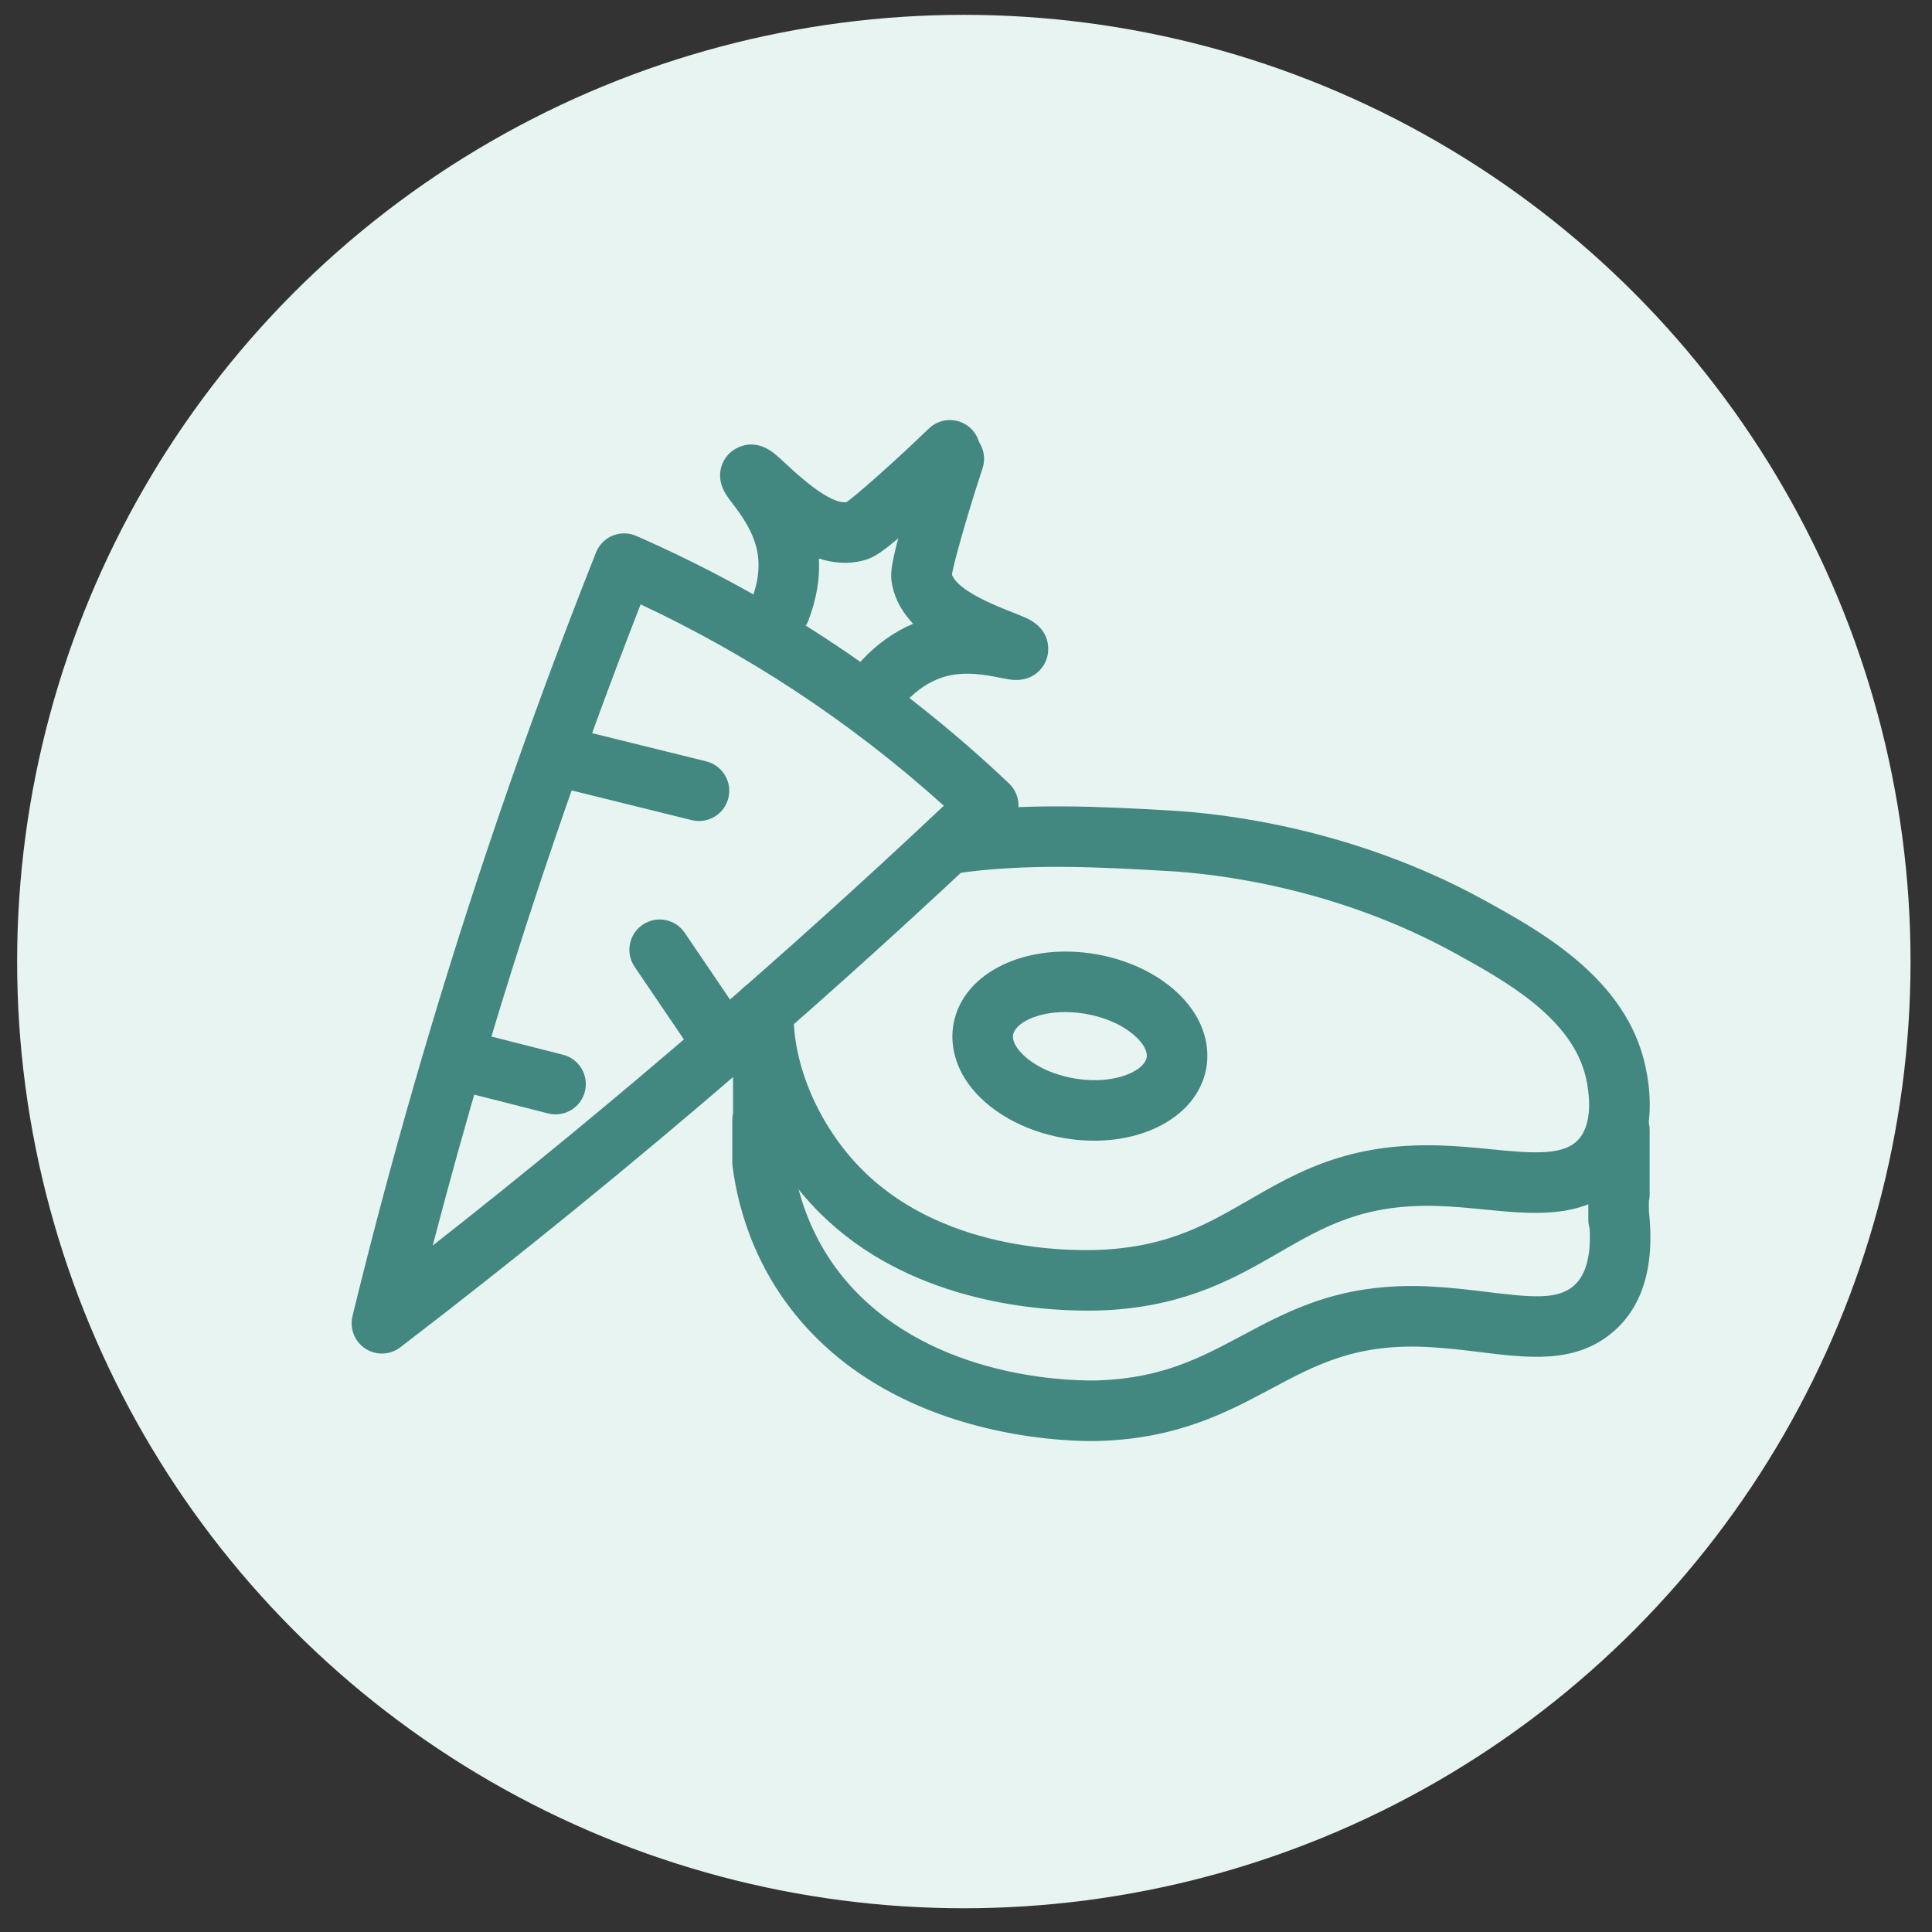
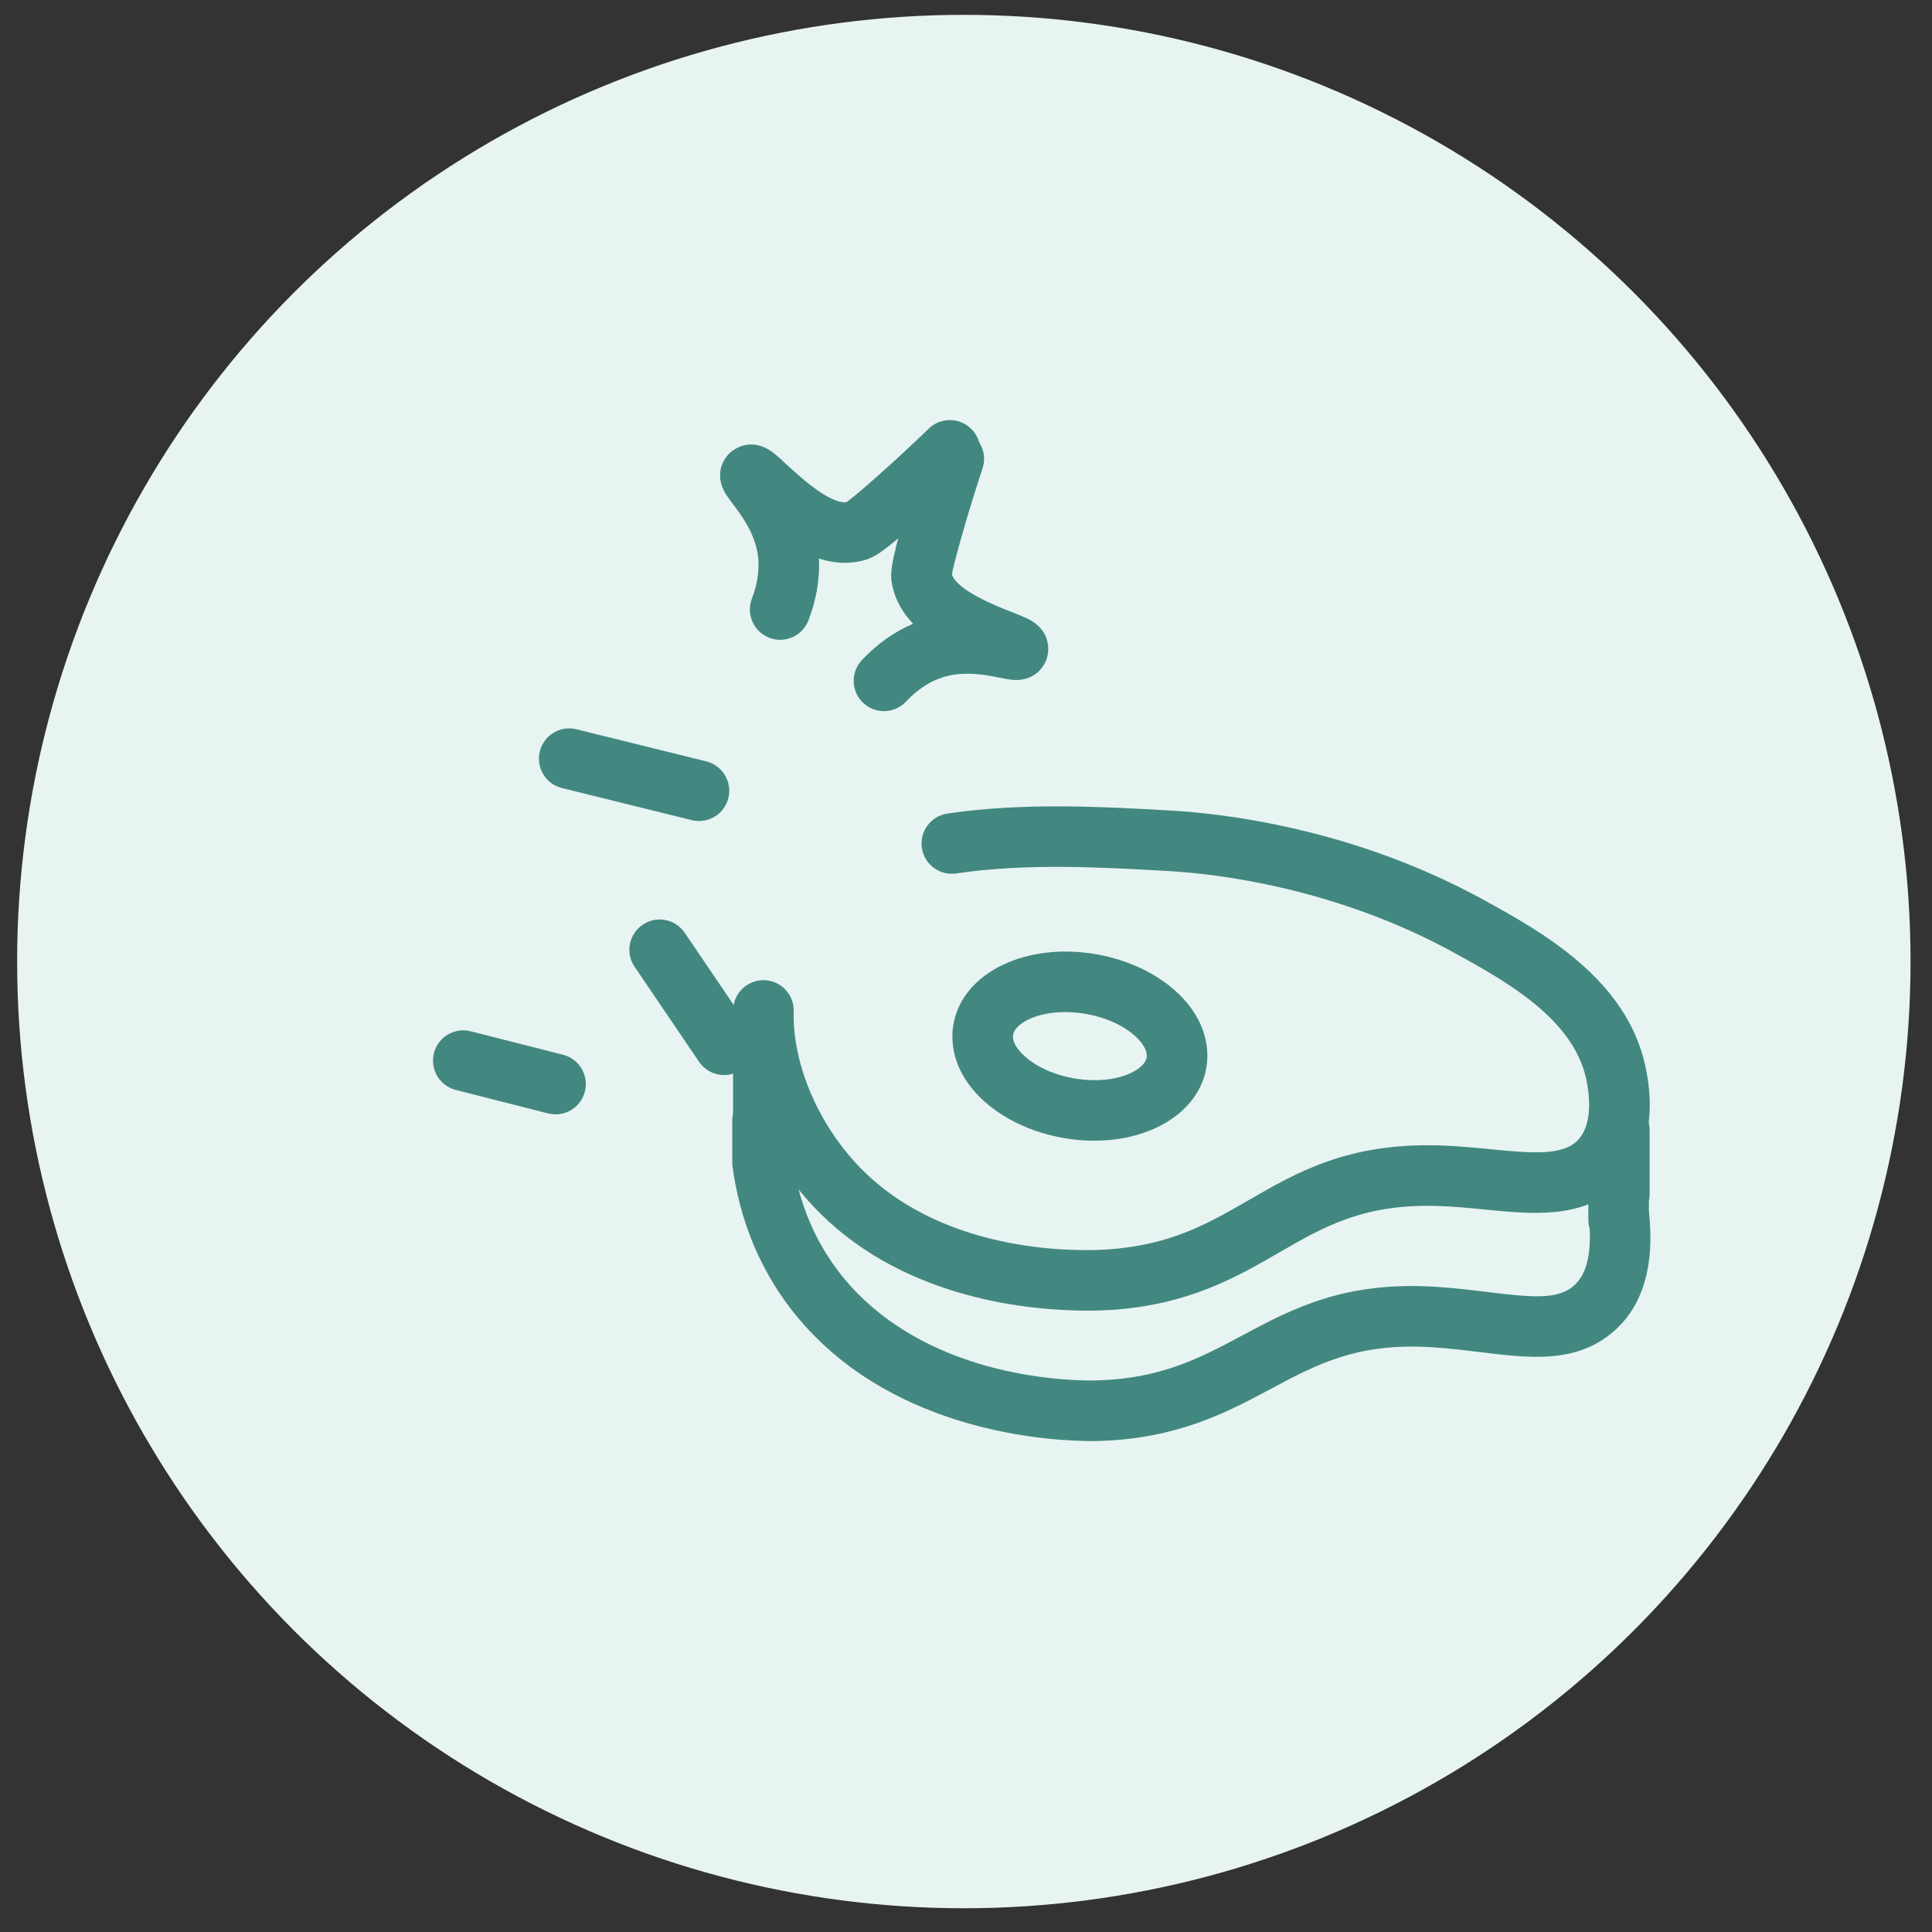
<svg xmlns="http://www.w3.org/2000/svg" version="1.1" x="0px" y="0px" width="76px" height="76px" viewBox="0 0 76 76" enable-background="new 0 0 76 76" xml:space="preserve">
  <rect x="0" y="0" width="76" height="76" fill="#333333" stroke="none" />
  <g id="Calque_1">
    <circle fill="#E8F4F2" cx="37.915" cy="37.825" r="37.241" />
  </g>
  <g id="Calque_2" display="none">
    <g display="inline">
      <g>
        <g>
          <g>
            <path fill="#428880" d="M57.222,58.832c-0.21,0-0.42-0.056-0.609-0.167c-7.153-4.252-14.215-8.854-20.988-13.678       c-0.594-0.424-1.185-0.847-1.771-1.271c-3.987-2.883-7.957-5.903-11.799-8.979c-0.252-0.202-0.412-0.498-0.441-0.819       c-0.03-0.322,0.072-0.643,0.282-0.887c2.459-2.862,5.177-5.535,8.078-7.946c3.103-2.579,6.459-4.894,9.974-6.88       c0.285-0.161,0.623-0.197,0.935-0.102c0.313,0.095,0.573,0.314,0.718,0.606c2.783,5.573,5.471,11.289,7.985,16.987       c3.114,7.057,6.059,14.3,8.753,21.527c0.176,0.473,0.034,1.007-0.353,1.33C57.765,58.738,57.493,58.832,57.222,58.832z        M24.517,33.654c3.508,2.783,7.112,5.515,10.733,8.132c0.581,0.421,1.166,0.841,1.756,1.261       c5.792,4.125,11.796,8.086,17.887,11.802c-2.34-6.115-4.853-12.219-7.487-18.188c-2.33-5.28-4.808-10.573-7.373-15.752       c-2.997,1.77-5.864,3.788-8.537,6.009C29.014,28.98,26.671,31.243,24.517,33.654z" />
          </g>
        </g>
        <g>
          <g>
            <path fill="#428880" d="M31.747,40.751c-0.209,0-0.42-0.054-0.611-0.169c-0.565-0.338-0.749-1.069-0.41-1.634l3.605-6.023       c0.337-0.564,1.069-0.748,1.633-0.41c0.564,0.338,0.749,1.07,0.411,1.634l-3.606,6.022       C32.547,40.545,32.151,40.751,31.747,40.751z" />
          </g>
        </g>
        <g>
          <g>
-             <path fill="#428880" d="M42.732,39.146c-0.51,0-0.98-0.328-1.138-0.841c-0.193-0.628,0.159-1.294,0.787-1.489l5.763-1.776       c0.628-0.194,1.295,0.159,1.489,0.787s-0.159,1.296-0.787,1.489l-5.763,1.777C42.967,39.13,42.85,39.146,42.732,39.146z" />
-           </g>
+             </g>
        </g>
        <g>
          <g>
            <path fill="#428880" d="M45.28,50.711c-0.211,0-0.424-0.057-0.617-0.174c-0.563-0.342-0.74-1.074-0.399-1.637l2.597-4.272       c0.342-0.563,1.074-0.741,1.637-0.4c0.563,0.343,0.74,1.075,0.398,1.638l-2.597,4.271       C46.075,50.506,45.683,50.711,45.28,50.711z" />
          </g>
        </g>
        <g>
          <g>
-             <path fill="#428880" d="M27.499,27.868c-0.257,0-0.515-0.083-0.733-0.252c-0.731-0.572-1.5-0.925-2.285-1.051       c-1.263-0.201-2.46,0.238-3.175,0.501c-0.207,0.075-0.37,0.136-0.523,0.177c-0.813,0.22-1.348-0.195-1.56-0.619       c-0.083-0.166-0.445-1.028,0.59-1.73c0.177-0.12,0.398-0.248,0.678-0.41c0.884-0.512,2.945-1.706,3.041-2.815       c-0.032-0.139-0.19-0.61-0.921-2.199c-0.5-1.087-1.025-2.172-1.56-3.223c-0.298-0.586-0.065-1.304,0.521-1.602       s1.304-0.064,1.602,0.522c0.549,1.079,1.087,2.192,1.601,3.307c1.08,2.345,1.169,2.77,1.138,3.31       c-0.055,0.936-0.494,1.741-1.094,2.423c0.012,0.001,0.024,0.003,0.037,0.005c1.188,0.19,2.324,0.703,3.376,1.526       c0.518,0.405,0.609,1.153,0.205,1.672C28.203,27.711,27.853,27.868,27.499,27.868z" />
+             <path fill="#428880" d="M27.499,27.868c-0.257,0-0.515-0.083-0.733-0.252c-0.731-0.572-1.5-0.925-2.285-1.051       c-1.263-0.201-2.46,0.238-3.175,0.501c-0.207,0.075-0.37,0.136-0.523,0.177c-0.813,0.22-1.348-0.195-1.56-0.619       c-0.083-0.166-0.445-1.028,0.59-1.73c0.177-0.12,0.398-0.248,0.678-0.41c0.884-0.512,2.945-1.706,3.041-2.815       c-0.032-0.139-0.19-0.61-0.921-2.199c-0.5-1.087-1.025-2.172-1.56-3.223c-0.298-0.586-0.065-1.304,0.521-1.602       s1.304-0.064,1.602,0.522c0.549,1.079,1.087,2.192,1.601,3.307c1.08,2.345,1.169,2.77,1.138,3.31       c0.012,0.001,0.024,0.003,0.037,0.005c1.188,0.19,2.324,0.703,3.376,1.526       c0.518,0.405,0.609,1.153,0.205,1.672C28.203,27.711,27.853,27.868,27.499,27.868z" />
          </g>
        </g>
        <g>
          <g>
            <path fill="#428880" d="M32.676,23.752c-0.414,0-0.816-0.216-1.036-0.602c-0.662-1.16-1.005-2.358-1.02-3.561       c0-0.012,0-0.025,0-0.038c-0.764,0.495-1.623,0.812-2.557,0.731c-0.538-0.046-0.946-0.197-3.11-1.604       c-1.029-0.669-2.052-1.363-3.042-2.063c-0.537-0.38-0.664-1.123-0.284-1.661c0.38-0.537,1.124-0.664,1.661-0.284       c0.963,0.683,1.96,1.359,2.963,2.01c1.465,0.952,1.909,1.178,2.042,1.229c1.115,0.062,2.592-1.801,3.225-2.602       c0.202-0.253,0.36-0.453,0.505-0.611c0.844-0.923,1.646-0.44,1.798-0.334c0.387,0.271,0.721,0.861,0.385,1.633       c-0.063,0.145-0.147,0.298-0.251,0.492c-0.363,0.669-0.971,1.789-0.954,3.068c0.011,0.794,0.249,1.606,0.708,2.413       c0.326,0.572,0.126,1.299-0.446,1.625C33.079,23.701,32.876,23.752,32.676,23.752z" />
          </g>
        </g>
      </g>
    </g>
  </g>
  <g id="Calque_3" display="none">
    <g display="inline">
      <g>
        <g>
          <path fill="#428880" d="M32.093,45.685c-2.817,0-9.089-0.487-13.478-4.448c-3.789-3.417-6.103-9.418-2.927-13.805      c1.769-2.442,4.901-3.913,9.579-4.492c3.783-0.469,7.934-0.255,10.964-0.1l0.223,0.012c2.579,0.132,9.306,0.805,16.047,4.18      c2.85,1.427,7.158,3.584,8.123,7.528c0.559,2.282,0.067,4.253-1.349,5.406l0,0c-1.667,1.359-3.968,1.153-6.403,0.937      c-0.812-0.073-1.65-0.148-2.5-0.171c-4.041-0.107-6.258,1.054-8.605,2.286c-2.249,1.181-4.576,2.401-8.467,2.635      C33.053,45.666,32.637,45.685,32.093,45.685z M30.576,24.687c-5.168,0-10.867,0.658-13.24,3.937      c-1.39,1.921-1.21,4.1-0.815,5.588c0.532,2.003,1.792,4.015,3.458,5.517c4.634,4.181,11.81,3.978,13.202,3.894      c3.454-0.207,5.489-1.274,7.644-2.404c2.476-1.3,5.035-2.643,9.604-2.519c0.913,0.024,1.785,0.103,2.627,0.178      c2.1,0.188,3.911,0.35,4.938-0.487l0,0c1.071-0.873,0.872-2.472,0.657-3.347c-0.74-3.031-4.392-4.858-7.058-6.194      c-6.397-3.202-12.79-3.841-15.241-3.966l-0.224-0.012C34.507,24.786,32.581,24.687,30.576,24.687z M58.635,39.177L58.635,39.177      L58.635,39.177z" />
        </g>
        <g>
          <path fill="#428880" d="M32.458,37.641c-0.584,0-1.191-0.056-1.804-0.174c-2.059-0.396-3.759-1.412-4.547-2.716      c-0.474-0.785-0.597-1.622-0.354-2.423c0.638-2.11,3.725-3.266,7.028-2.629c2.059,0.396,3.758,1.412,4.547,2.716      c0.474,0.784,0.596,1.622,0.354,2.424l0,0C37.164,36.556,35.021,37.641,32.458,37.641z M30.972,31.558      c-1.707,0-3.046,0.608-3.272,1.357c-0.027,0.089-0.109,0.36,0.148,0.785c0.479,0.794,1.733,1.49,3.191,1.771      c2.342,0.452,4.411-0.271,4.697-1.219c0.027-0.089,0.108-0.36-0.148-0.785c-0.48-0.794-1.733-1.49-3.191-1.771      C31.906,31.601,31.425,31.558,30.972,31.558z M36.71,34.544L36.71,34.544L36.71,34.544z" />
        </g>
        <g>
          <path fill="#428880" d="M32.357,51.857c-1.969,0-9.158-0.324-14.041-4.82c-2.881-2.654-3.843-5.711-4.143-7.807      c-0.007-0.048-0.01-0.096-0.01-0.145v-1.999c0-0.098,0.014-0.193,0.04-0.283v-3.222c0-0.562,0.455-1.017,1.017-1.017      s1.017,0.455,1.017,1.017v5.151c0,0.098-0.014,0.193-0.04,0.282c0.265,1.767,1.09,4.309,3.497,6.525      c4.784,4.406,12.199,4.305,13.029,4.278c3.463-0.109,5.545-1.119,7.751-2.189c2.528-1.227,5.144-2.495,9.704-2.242      c0.979,0.055,1.908,0.157,2.727,0.248c2.2,0.245,3.79,0.421,4.876-0.361c0.813-0.586,1.163-1.605,1.063-3.107      c-0.042-0.111-0.064-0.232-0.064-0.36v-2.846c0-0.009,0-0.019,0-0.028l0.04-1.405c0.016-0.55,0.467-0.987,1.016-0.987      c0.006,0,0.01,0,0.015,0c0.556,0.008,1.002,0.461,1.002,1.017v3.05c0,0.098-0.014,0.193-0.04,0.283v0.505      c0.317,2.559-0.302,4.419-1.841,5.528c-1.723,1.24-3.839,1.005-6.289,0.732c-0.832-0.092-1.692-0.188-2.615-0.239      c-4.033-0.224-6.303,0.878-8.705,2.043c-2.3,1.115-4.678,2.269-8.574,2.391C32.703,51.854,32.557,51.857,32.357,51.857z" />
        </g>
      </g>
    </g>
  </g>
  <g id="Calque_4">
    <g>
      <g>
        <g>
          <g>
-             <path fill="#428880" d="M15.023,53.245c-0.227,0-0.453-0.064-0.651-0.194c-0.423-0.275-0.625-0.789-0.506-1.279       c1.479-6.063,3.23-12.138,5.205-18.056c0.173-0.519,0.348-1.036,0.523-1.549c1.193-3.493,2.489-7.002,3.852-10.434       c0.119-0.3,0.355-0.539,0.654-0.662c0.299-0.122,0.635-0.119,0.931,0.011c2.604,1.142,5.129,2.51,7.506,4.068       c2.542,1.667,4.95,3.576,7.158,5.672c0.236,0.225,0.37,0.537,0.37,0.863s-0.134,0.639-0.37,0.863       c-3.386,3.218-6.895,6.398-10.43,9.453c-4.377,3.781-8.924,7.48-13.517,10.998C15.534,53.162,15.279,53.245,15.023,53.245z        M25.201,23.775c-1.181,3.023-2.307,6.099-3.353,9.162c-0.173,0.508-0.346,1.019-0.518,1.532       c-1.591,4.77-3.035,9.643-4.308,14.527c3.627-2.847,7.209-5.797,10.683-8.798c3.187-2.753,6.352-5.609,9.423-8.503       c-1.846-1.664-3.826-3.192-5.9-4.553C29.308,25.882,27.286,24.753,25.201,23.775z" />
-           </g>
+             </g>
          <g>
            <path fill="#428880" d="M27.497,32.297c-0.094,0-0.191-0.011-0.286-0.035L22.106,31c-0.639-0.158-1.028-0.804-0.871-1.442       c0.159-0.639,0.804-1.028,1.442-0.87l5.104,1.262c0.639,0.158,1.029,0.804,0.871,1.442       C28.519,31.935,28.032,32.297,27.497,32.297z" />
          </g>
          <g>
            <path fill="#428880" d="M28.486,42.291c-0.382,0-0.756-0.184-0.987-0.523l-2.535-3.737c-0.37-0.544-0.228-1.286,0.317-1.655       c0.544-0.369,1.285-0.228,1.654,0.317l2.536,3.738c0.37,0.545,0.228,1.285-0.316,1.655       C28.948,42.224,28.716,42.291,28.486,42.291z" />
          </g>
          <g>
            <path fill="#428880" d="M21.854,43.836c-0.097,0-0.196-0.012-0.294-0.037l-3.629-0.923c-0.638-0.163-1.023-0.811-0.861-1.448       c0.163-0.638,0.811-1.023,1.448-0.86l3.629,0.923c0.638,0.162,1.023,0.81,0.861,1.447       C22.871,43.478,22.387,43.836,21.854,43.836z" />
          </g>
          <g>
            <path fill="#428880" d="M30.689,25.168c-0.142,0-0.286-0.026-0.426-0.08c-0.614-0.236-0.921-0.924-0.686-1.539       c0.231-0.601,0.31-1.18,0.235-1.718c-0.122-0.872-0.67-1.594-0.997-2.025c-0.1-0.132-0.186-0.245-0.257-0.357       c-0.432-0.687-0.191-1.307,0.148-1.628c0.082-0.077,0.819-0.733,1.762,0.027c0.134,0.107,0.277,0.24,0.459,0.409       c0.47,0.437,1.696,1.576,2.369,1.497c0.121-0.083,0.442-0.33,1.285-1.081c0.667-0.594,1.326-1.206,1.958-1.815       c0.474-0.457,1.228-0.443,1.685,0.03c0.457,0.473,0.443,1.228-0.03,1.684c-0.654,0.632-1.337,1.264-2.027,1.88       c-1.42,1.267-1.773,1.492-2.25,1.608c-0.587,0.142-1.162,0.084-1.702-0.089c0.04,0.796-0.098,1.613-0.414,2.434       C31.62,24.876,31.168,25.168,30.689,25.168z" />
          </g>
          <g>
            <path fill="#428880" d="M34.773,27.974c-0.294,0-0.587-0.107-0.818-0.324c-0.478-0.451-0.5-1.206-0.049-1.684       c0.603-0.64,1.278-1.119,2.014-1.429c-0.391-0.412-0.692-0.904-0.819-1.495c-0.103-0.479-0.053-0.895,0.473-2.724       c0.254-0.886,0.528-1.774,0.814-2.642c0.208-0.625,0.881-0.964,1.505-0.758c0.625,0.206,0.964,0.88,0.758,1.504       c-0.276,0.838-0.542,1.697-0.787,2.552c-0.311,1.084-0.395,1.482-0.417,1.627c0.22,0.642,1.778,1.251,2.377,1.485       c0.229,0.091,0.413,0.163,0.567,0.236c1.094,0.521,0.823,1.47,0.789,1.577c-0.144,0.444-0.598,0.931-1.403,0.839       c-0.132-0.016-0.271-0.044-0.435-0.076c-0.53-0.108-1.417-0.288-2.256-0.02c-0.519,0.166-1.005,0.488-1.447,0.957       C35.405,27.849,35.088,27.974,34.773,27.974z" />
          </g>
        </g>
        <g>
          <g>
            <path fill="#428880" d="M42.77,51.557c-2.192,0-7.077-0.42-10.505-3.825c-2.189-2.176-3.501-5.248-3.424-8.017       c0.019-0.658,0.571-1.178,1.224-1.157c0.657,0.019,1.176,0.566,1.158,1.224c-0.059,2.102,1.009,4.559,2.722,6.26       c3.363,3.341,8.592,3.177,9.606,3.109c2.495-0.164,3.985-1.025,5.563-1.937c1.925-1.112,3.918-2.262,7.504-2.156       c0.705,0.021,1.373,0.086,2.017,0.149c1.47,0.145,2.741,0.271,3.367-0.292c0.711-0.638,0.509-1.956,0.39-2.494       c-0.527-2.372-3.194-3.843-5.143-4.917c-4.743-2.616-9.481-3.137-11.299-3.24l-0.17-0.009       c-2.415-0.137-5.423-0.307-8.161,0.104c-0.649,0.098-1.257-0.35-1.354-1c-0.098-0.651,0.351-1.258,1-1.355       c2.982-0.448,6.257-0.263,8.651-0.127l0.169,0.01c1.979,0.112,7.142,0.68,12.315,3.532c2.213,1.221,5.558,3.064,6.318,6.488       c0.449,2.029,0.05,3.728-1.125,4.782c-1.408,1.263-3.333,1.074-5.192,0.891c-0.605-0.06-1.23-0.121-1.854-0.14       c-2.909-0.086-4.454,0.806-6.24,1.838c-1.664,0.961-3.549,2.05-6.598,2.252C43.514,51.541,43.192,51.557,42.77,51.557z" />
          </g>
          <g>
            <path fill="#428880" d="M43.043,44.872c-0.477,0-0.969-0.051-1.469-0.157c-1.6-0.339-2.958-1.205-3.636-2.316       c-0.454-0.747-0.587-1.586-0.375-2.361c0.535-1.953,3.092-3.028,5.821-2.45c1.601,0.34,2.959,1.206,3.636,2.317       c0.455,0.747,0.589,1.586,0.376,2.362C46.958,43.862,45.171,44.872,43.043,44.872z M41.9,39.812       c-1.127,0-1.924,0.435-2.039,0.855c-0.038,0.142-0.002,0.307,0.112,0.493c0.251,0.413,0.952,0.982,2.096,1.225       c1.63,0.346,2.883-0.212,3.029-0.749c0.039-0.141,0-0.307-0.112-0.491c-0.253-0.414-0.952-0.984-2.096-1.227       C42.541,39.844,42.207,39.812,41.9,39.812z" />
          </g>
          <g>
            <path fill="#428880" d="M42.971,56.688c-1.531,0-7.128-0.278-10.934-4.139c-2.241-2.271-2.988-4.881-3.221-6.669       c-0.006-0.051-0.01-0.103-0.01-0.153v-1.662c0-0.092,0.01-0.182,0.03-0.268v-2.646c0-0.658,0.534-1.191,1.191-1.191       c0.659,0,1.192,0.533,1.192,1.191v4.281c0,0.085-0.009,0.168-0.027,0.248c0.202,1.421,0.81,3.439,2.54,5.196       c3.479,3.527,8.884,3.445,9.489,3.424c2.501-0.086,4.026-0.901,5.641-1.764c1.968-1.051,4.002-2.138,7.581-1.919       c0.755,0.047,1.463,0.133,2.089,0.209c1.697,0.208,2.69,0.301,3.328-0.206c0.507-0.402,0.732-1.17,0.672-2.285       c-0.032-0.11-0.051-0.228-0.051-0.349v-2.364c0-0.011,0-0.021,0-0.031l0.03-1.167c0.018-0.646,0.546-1.161,1.189-1.161       c0.006,0,0.012,0.001,0.017,0.001c0.651,0.008,1.176,0.538,1.176,1.19v2.536c0,0.091-0.01,0.182-0.03,0.268v0.372       c0.247,2.226-0.265,3.859-1.522,4.857c-1.45,1.15-3.223,0.934-5.099,0.704c-0.62-0.076-1.262-0.155-1.943-0.196       c-2.905-0.177-4.485,0.666-6.314,1.644c-1.699,0.907-3.627,1.937-6.68,2.042C43.238,56.685,43.124,56.688,42.971,56.688z" />
          </g>
        </g>
      </g>
    </g>
  </g>
</svg>